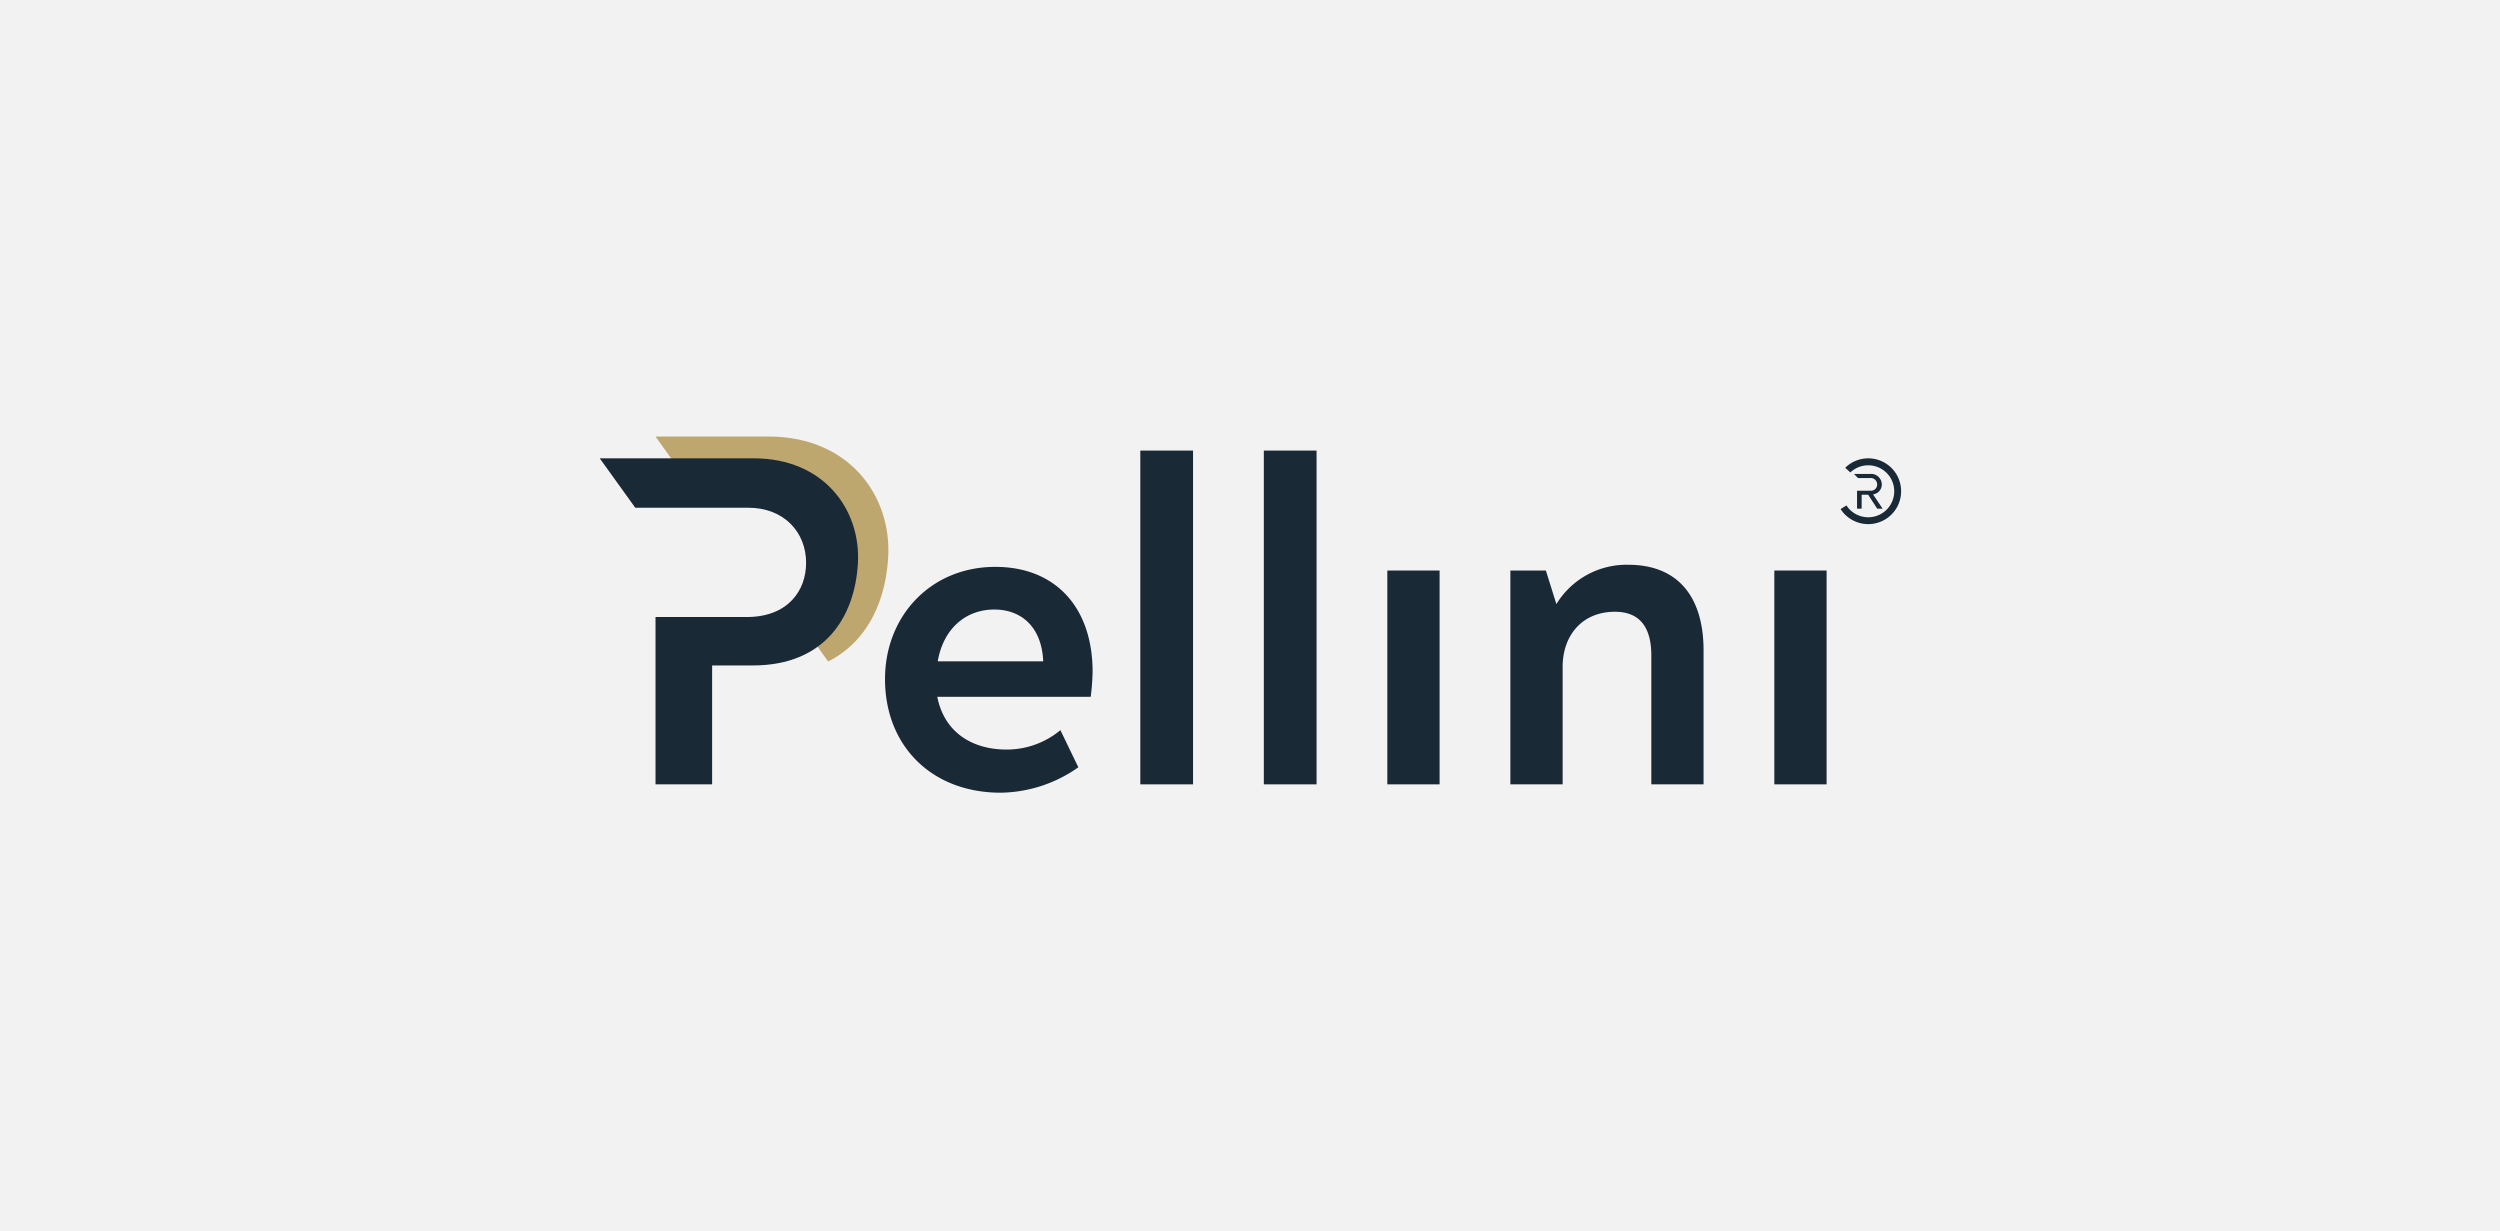
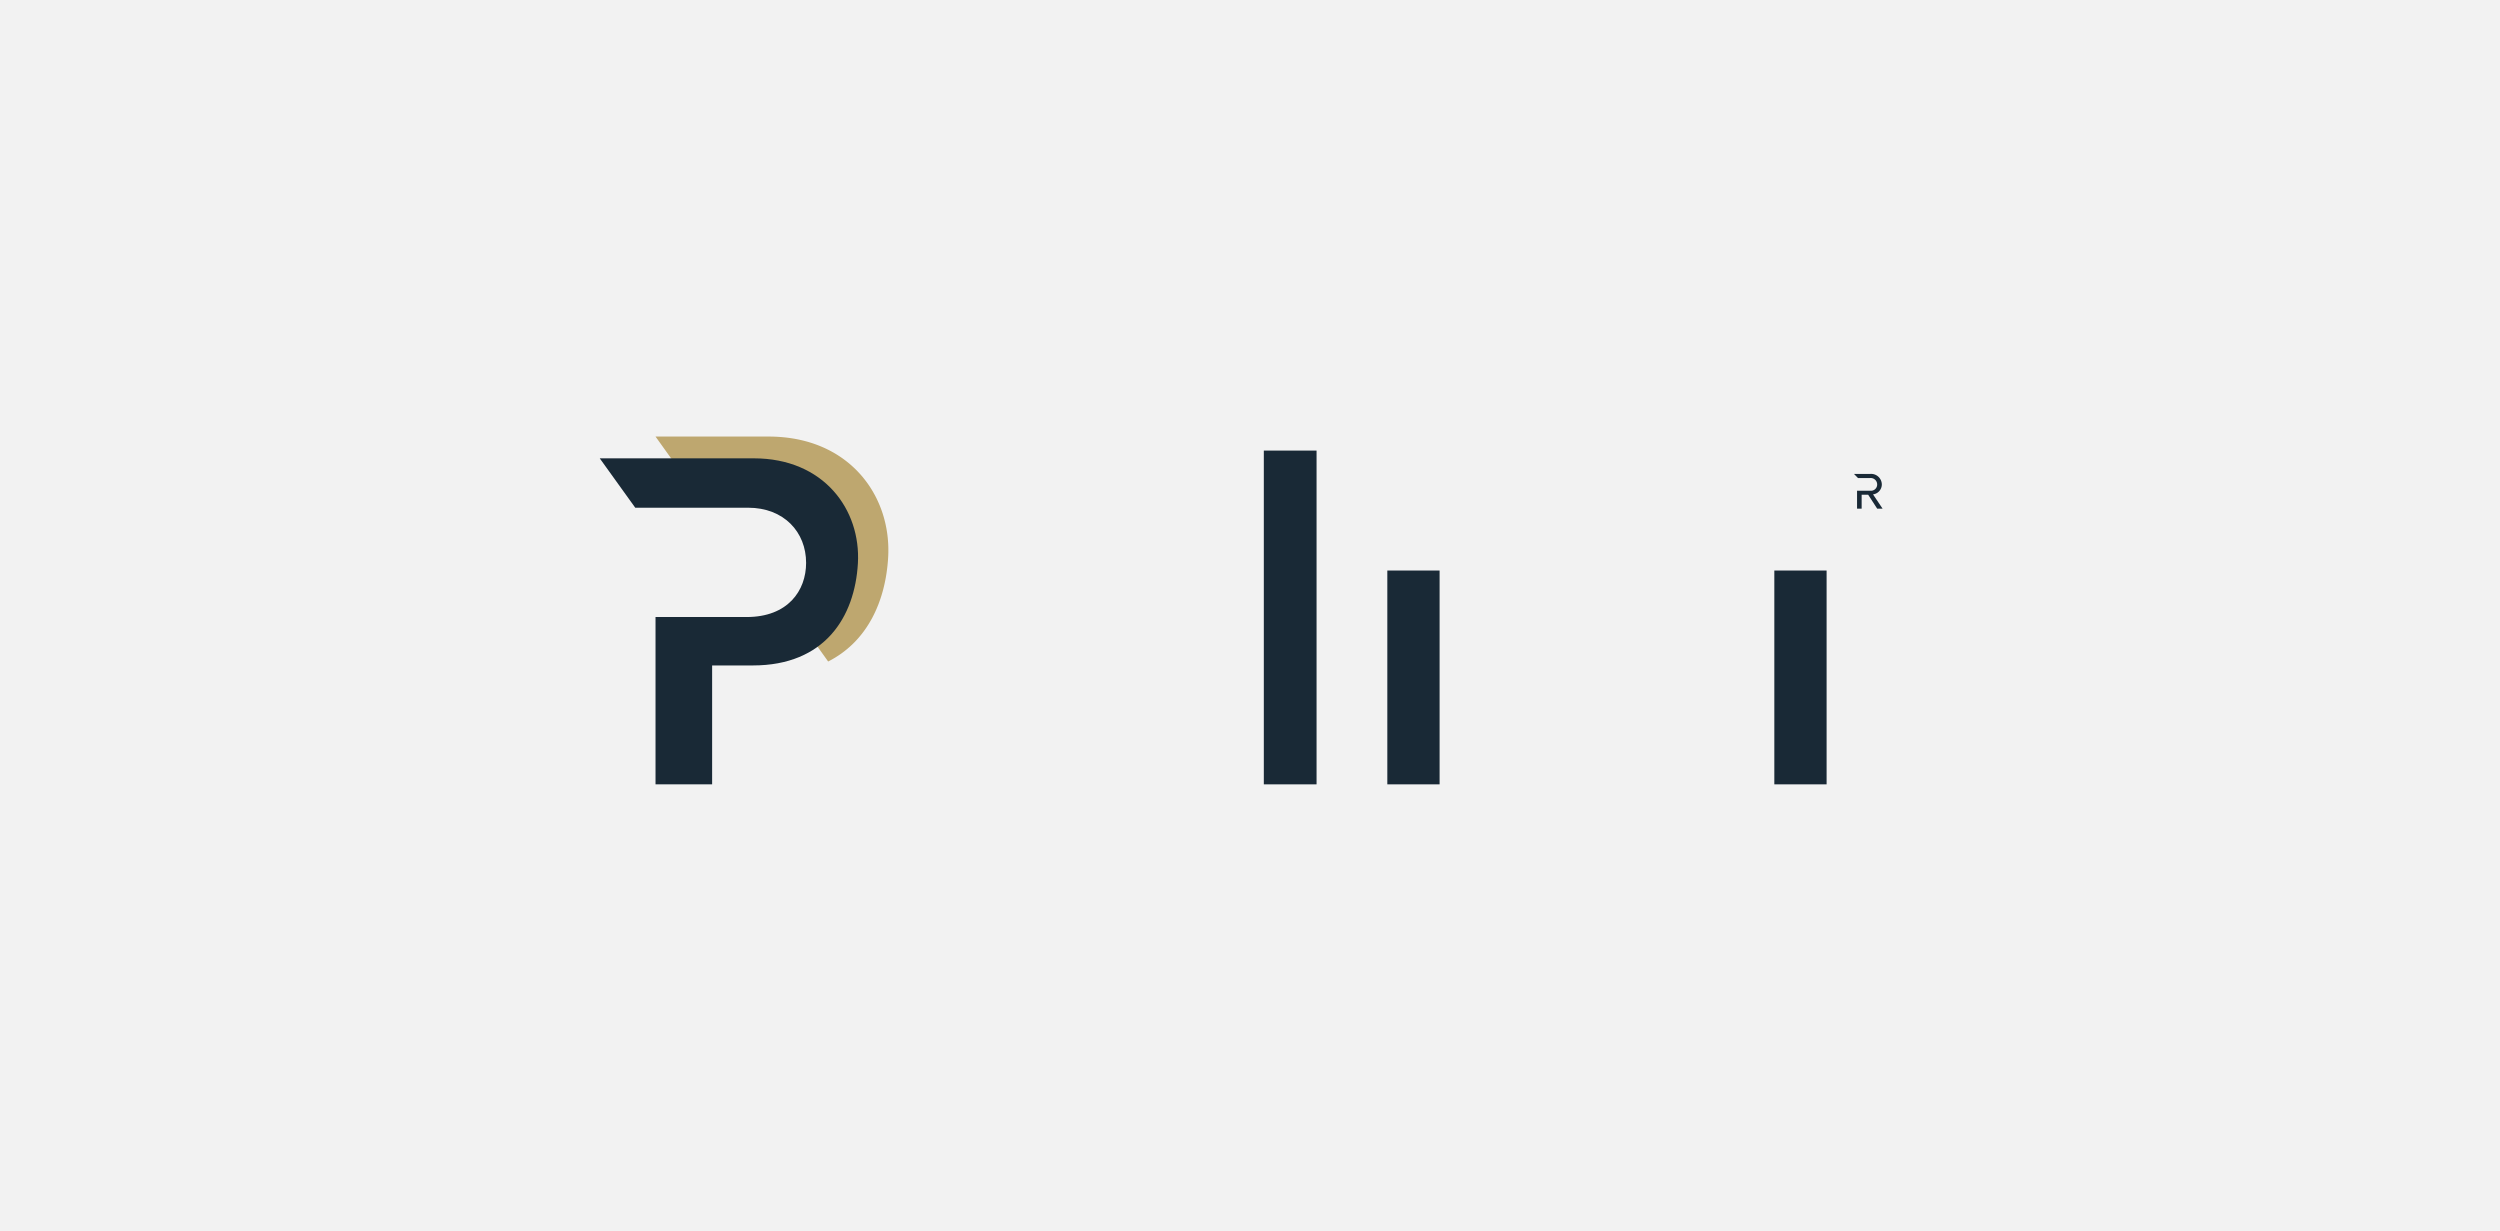
<svg xmlns="http://www.w3.org/2000/svg" width="398" height="196" viewBox="0 0 398 196">
  <defs>
    <clipPath id="clip-path">
      <rect id="Rectangle_1780" data-name="Rectangle 1780" width="207.181" height="56.693" transform="translate(0 0)" fill="none" />
    </clipPath>
  </defs>
  <g id="Pellini" transform="translate(-469 -3372)">
    <rect id="Rectangle_1840" data-name="Rectangle 1840" width="398" height="196" transform="translate(469 3372)" fill="#f2f2f2" />
    <g id="Pellini-2" data-name="Pellini" transform="translate(564.48 3441.5)">
      <g id="Group_2052" data-name="Group 2052" clip-path="url(#clip-path)">
        <path id="Path_1149" data-name="Path 1149" d="M8.88,0H26.873C39.682,0,46.478,9.4,45.916,19.213c-.4,6.946-3.261,13.41-9.554,16.6l-5.545-7.764a9.4,9.4,0,0,0,5.621-8.926c0-5.615-4.036-10.09-10.614-10.09H15.341Z" fill="#bea76f" />
-         <path id="Path_1150" data-name="Path 1150" d="M78.463,37.458a38.562,38.562,0,0,1-.3,3.97H53.735c1.067,5.495,5.342,8.333,10.837,8.4a13.357,13.357,0,0,0,8.763-3.088l2.857,5.91a21.867,21.867,0,0,1-12.384,4.047c-10.915,0-18.394-7.405-18.394-18.09,0-10,7.25-17.861,17.556-17.861,9.616,0,15.493,6.49,15.493,16.716M53.81,35.779H70.6c-.228-5.418-3.436-8.242-7.786-8.242-4.5,0-8.089,2.975-9.006,8.242" fill="#192936" />
-         <rect id="Rectangle_1776" data-name="Rectangle 1776" width="8.396" height="53.136" transform="translate(86.058 2.233)" fill="#192936" />
        <rect id="Rectangle_1777" data-name="Rectangle 1777" width="8.396" height="53.136" transform="translate(105.72 2.233)" fill="#192936" />
        <rect id="Rectangle_1778" data-name="Rectangle 1778" width="8.322" height="34.041" transform="translate(125.382 21.328)" fill="#192936" />
-         <path id="Path_1151" data-name="Path 1151" d="M175.727,34.074V55.369H167.41V34.838c0-4.275-1.681-6.946-5.8-6.946-5.188,0-8.317,3.74-8.317,8.778v18.7h-8.322V21.328h5.649l1.676,5.342a13.09,13.09,0,0,1,11.451-6.259c7.786,0,11.982,4.962,11.982,13.663" fill="#192936" />
        <rect id="Rectangle_1779" data-name="Rectangle 1779" width="8.322" height="34.041" transform="translate(186.993 21.328)" fill="#192936" />
        <path id="Path_1152" data-name="Path 1152" d="M24.53,3.467H0l5.651,7.861H23.617c5.723,0,9.235,3.893,9.235,8.778,0,4.426-2.9,8.625-9.463,8.625H8.88V55.369h9.011V36.439h6.49c11.446,0,16.226-7.709,16.717-16.257S35.674,3.467,24.53,3.467" fill="#192936" />
-         <path id="Path_1153" data-name="Path 1153" d="M201.94,3.467a5.217,5.217,0,0,0-3.659,1.5l.814.748a4.137,4.137,0,1,1-.623,5.246l-.931.58a5.237,5.237,0,1,0,4.4-8.074" fill="#192936" />
        <path id="Path_1154" data-name="Path 1154" d="M202.706,9.206a1.6,1.6,0,0,0,1.4-1.594,1.709,1.709,0,0,0-1.822-1.667h-2.615l.644.659h1.939a1.028,1.028,0,0,1,1.114,1.016.992.992,0,0,1-1.131,1h-2.073v2.855h.732V9.263h1.041l1.431,2.212h.845V11.45Z" fill="#192936" />
      </g>
    </g>
  </g>
</svg>